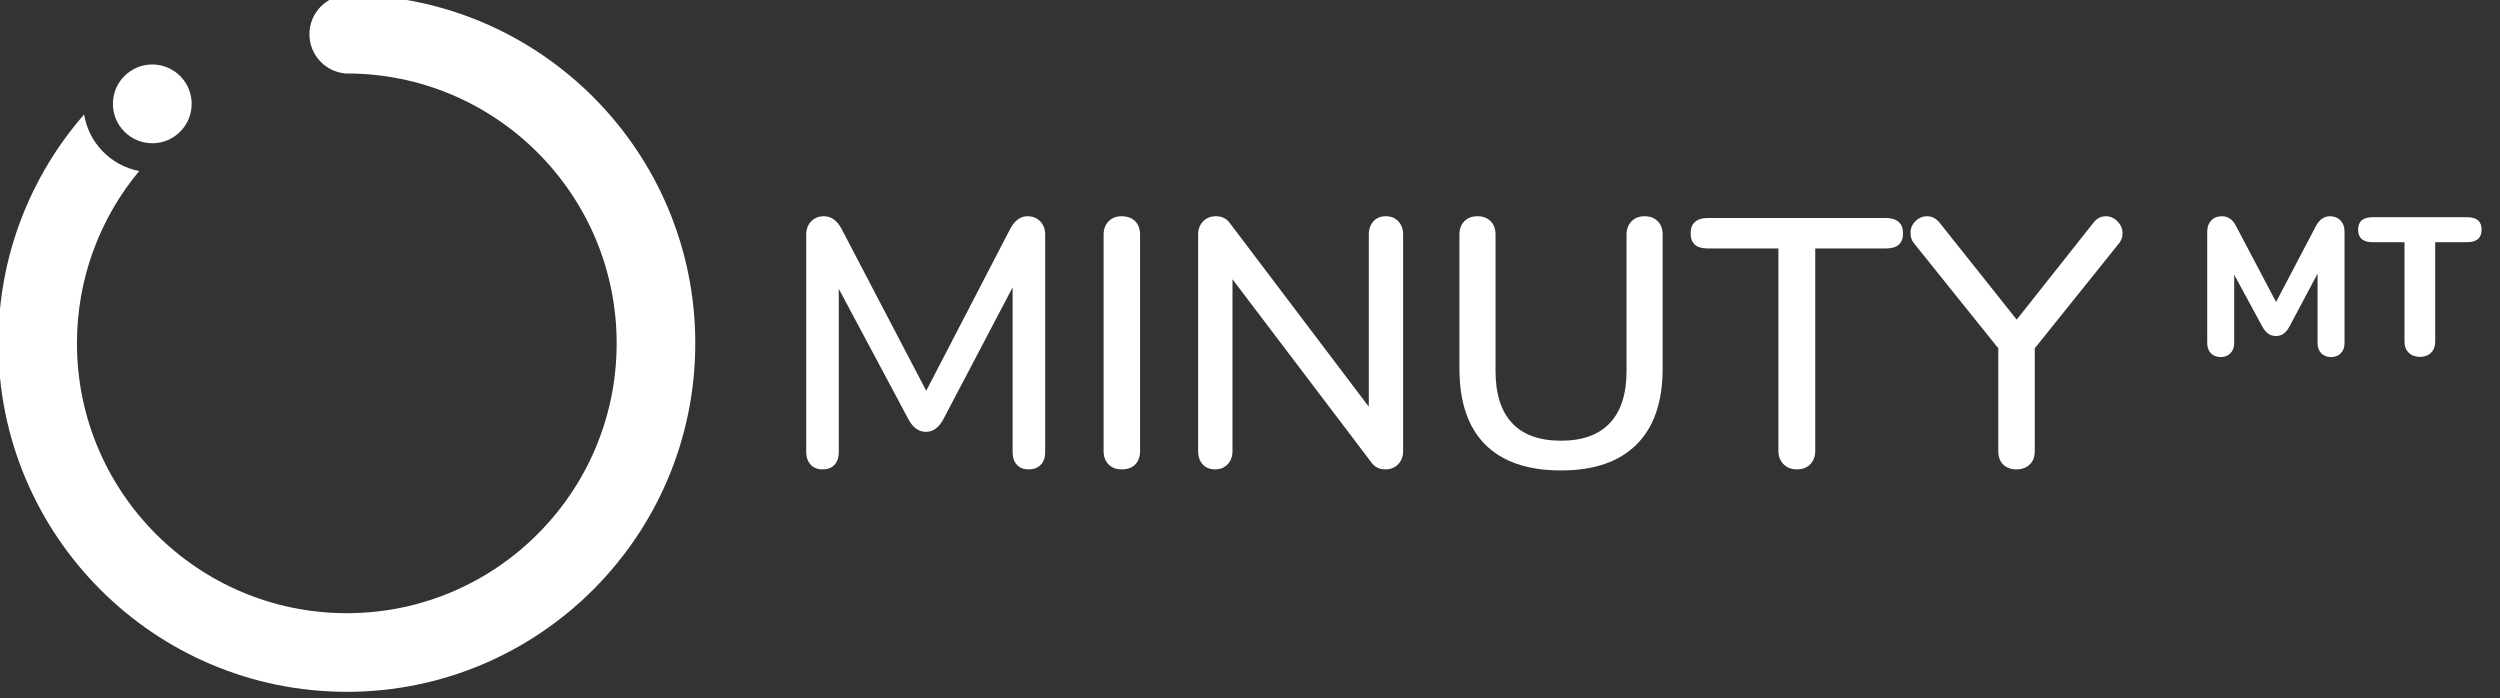
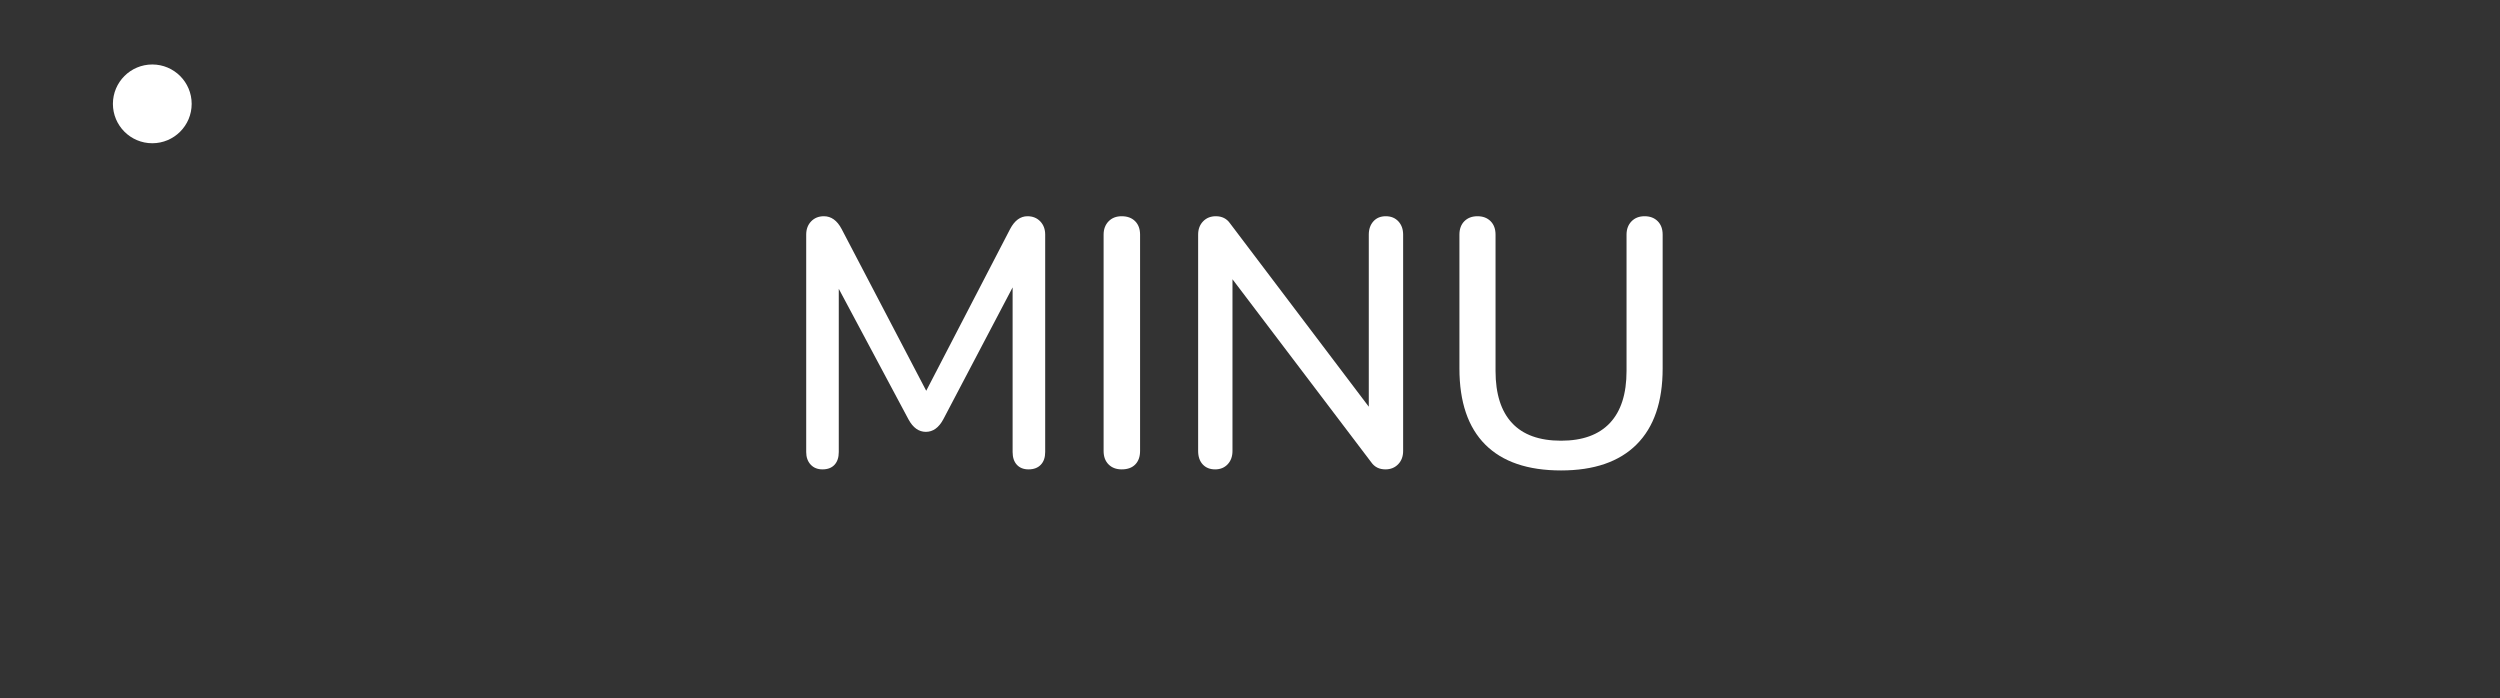
<svg xmlns="http://www.w3.org/2000/svg" xmlns:ns1="http://www.serif.com/" width="100%" height="100%" viewBox="0 0 179 50" version="1.1" xml:space="preserve" style="fill-rule:evenodd;clip-rule:evenodd;stroke-linejoin:round;stroke-miterlimit:2;">
  <rect x="0" y="0" width="179" height="50" fill="#333333" stroke="none" />
  <g transform="matrix(1,0,0,1,-375.039,-15)">
    <g id="LOGO--svetle-" ns1:id="LOGO (svetle)" transform="matrix(0.169,0,0,0.169,315.173,-170.004)">
      <g id="symbol">
-         <path d="M500.623,1125.83C492.064,1125.12 485.329,1117.94 485.329,1109.2C485.329,1100.28 492.351,1092.98 501.166,1092.54C501.166,1092.54 502.303,1092.52 502.448,1092.53C583.336,1093.21 648.804,1159.1 648.804,1240.16C648.804,1321.64 582.65,1387.8 501.166,1387.8C419.683,1387.8 353.529,1321.64 353.529,1240.16C353.529,1203.06 367.241,1169.14 389.87,1143.19C391.835,1155.28 401.229,1164.88 413.205,1167.15C396.74,1186.96 386.836,1212.41 386.836,1240.16C386.836,1303.26 438.065,1354.49 501.166,1354.49C564.267,1354.49 615.497,1303.26 615.497,1240.16C615.497,1177.06 564.267,1125.83 501.166,1125.83L500.623,1125.83Z" style="fill:white;" />
        <g transform="matrix(1.4,0,0,1.4,-182.803,-449.346)">
          <circle cx="429.686" cy="1134.32" r="11.918" style="fill:white;" />
        </g>
      </g>
      <g id="minuty" transform="matrix(1,0,0,1,-715.45,-62.15)">
        <path d="M1505,1248.46C1507.2,1248.46 1509,1249.18 1510.4,1250.63C1511.8,1252.08 1512.5,1253.96 1512.5,1256.26L1512.5,1348.36C1512.5,1350.66 1511.88,1352.46 1510.63,1353.76C1509.38,1355.06 1507.65,1355.71 1505.45,1355.71C1503.35,1355.71 1501.7,1355.06 1500.5,1353.76C1499.3,1352.46 1498.7,1350.66 1498.7,1348.36L1498.7,1278.61L1469.3,1334.56C1467.4,1338.06 1464.95,1339.81 1461.95,1339.81C1458.95,1339.81 1456.5,1338.06 1454.6,1334.56L1425.05,1279.21L1425.05,1348.36C1425.05,1350.66 1424.45,1352.46 1423.25,1353.76C1422.05,1355.06 1420.35,1355.71 1418.15,1355.71C1416.05,1355.71 1414.38,1355.03 1413.13,1353.68C1411.88,1352.33 1411.25,1350.56 1411.25,1348.36L1411.25,1256.26C1411.25,1253.96 1411.95,1252.08 1413.35,1250.63C1414.75,1249.18 1416.55,1248.46 1418.75,1248.46C1421.85,1248.46 1424.35,1250.26 1426.25,1253.86L1462.1,1322.41L1497.65,1253.86C1499.55,1250.26 1502,1248.46 1505,1248.46Z" style="fill:white;fill-rule:nonzero;" />
        <path d="M1544.9,1355.71C1542.6,1355.71 1540.75,1355.01 1539.35,1353.61C1537.95,1352.21 1537.25,1350.31 1537.25,1347.91L1537.25,1256.26C1537.25,1253.96 1537.95,1252.08 1539.35,1250.63C1540.75,1249.18 1542.6,1248.46 1544.9,1248.46C1547.3,1248.46 1549.2,1249.16 1550.6,1250.56C1552,1251.96 1552.7,1253.86 1552.7,1256.26L1552.7,1347.91C1552.7,1350.31 1552.03,1352.21 1550.68,1353.61C1549.33,1355.01 1547.4,1355.71 1544.9,1355.71Z" style="fill:white;fill-rule:nonzero;" />
        <path d="M1656.8,1248.46C1659,1248.46 1660.78,1249.18 1662.13,1250.63C1663.48,1252.08 1664.15,1253.96 1664.15,1256.26L1664.15,1347.91C1664.15,1350.21 1663.45,1352.08 1662.05,1353.53C1660.65,1354.98 1658.85,1355.71 1656.65,1355.71C1654.05,1355.71 1652.05,1354.71 1650.65,1352.71L1591.85,1275.16L1591.85,1347.91C1591.85,1350.21 1591.18,1352.08 1589.83,1353.53C1588.48,1354.98 1586.7,1355.71 1584.5,1355.71C1582.3,1355.71 1580.55,1355.01 1579.25,1353.61C1577.95,1352.21 1577.3,1350.31 1577.3,1347.91L1577.3,1256.26C1577.3,1253.96 1578,1252.08 1579.4,1250.63C1580.8,1249.18 1582.6,1248.46 1584.8,1248.46C1587.4,1248.46 1589.4,1249.46 1590.8,1251.46L1649.6,1329.16L1649.6,1256.26C1649.6,1253.96 1650.25,1252.08 1651.55,1250.63C1652.85,1249.18 1654.6,1248.46 1656.8,1248.46Z" style="fill:white;fill-rule:nonzero;" />
        <path d="M1731.05,1356.16C1716.95,1356.16 1706.25,1352.51 1698.95,1345.21C1691.65,1337.91 1688,1327.16 1688,1312.96L1688,1256.26C1688,1253.86 1688.7,1251.96 1690.1,1250.56C1691.5,1249.16 1693.35,1248.46 1695.65,1248.46C1697.95,1248.46 1699.8,1249.16 1701.2,1250.56C1702.6,1251.96 1703.3,1253.86 1703.3,1256.26L1703.3,1314.01C1703.3,1323.71 1705.63,1331.06 1710.28,1336.06C1714.93,1341.06 1721.85,1343.56 1731.05,1343.56C1740.15,1343.56 1747.05,1341.06 1751.75,1336.06C1756.45,1331.06 1758.8,1323.71 1758.8,1314.01L1758.8,1256.26C1758.8,1253.96 1759.5,1252.08 1760.9,1250.63C1762.3,1249.18 1764.15,1248.46 1766.45,1248.46C1768.75,1248.46 1770.6,1249.16 1772,1250.56C1773.4,1251.96 1774.1,1253.86 1774.1,1256.26L1774.1,1312.96C1774.1,1327.06 1770.43,1337.78 1763.08,1345.13C1755.73,1352.48 1745.05,1356.16 1731.05,1356.16Z" style="fill:white;fill-rule:nonzero;" />
-         <path d="M1830.95,1355.71C1828.65,1355.71 1826.78,1354.98 1825.33,1353.53C1823.88,1352.08 1823.15,1350.21 1823.15,1347.91L1823.15,1262.11L1793.15,1262.11C1788.35,1262.11 1785.95,1259.96 1785.95,1255.66C1785.95,1253.56 1786.58,1251.96 1787.83,1250.86C1789.08,1249.76 1790.85,1249.21 1793.15,1249.21L1868.75,1249.21C1871.05,1249.21 1872.83,1249.76 1874.08,1250.86C1875.33,1251.96 1875.95,1253.56 1875.95,1255.66C1875.95,1259.96 1873.55,1262.11 1868.75,1262.11L1838.75,1262.11L1838.75,1347.91C1838.75,1350.21 1838.05,1352.08 1836.65,1353.53C1835.25,1354.98 1833.35,1355.71 1830.95,1355.71Z" style="fill:white;fill-rule:nonzero;" />
-         <path d="M1956.65,1251.16C1958.05,1249.36 1959.8,1248.46 1961.9,1248.46C1963.7,1248.46 1965.33,1249.18 1966.78,1250.63C1968.23,1252.08 1968.95,1253.76 1968.95,1255.66C1968.95,1257.46 1968.35,1259.01 1967.15,1260.31L1931.75,1304.41L1931.75,1347.91C1931.75,1350.41 1931.03,1352.33 1929.58,1353.68C1928.13,1355.03 1926.25,1355.71 1923.95,1355.71C1921.65,1355.71 1919.8,1355.03 1918.4,1353.68C1917,1352.33 1916.3,1350.41 1916.3,1347.91L1916.3,1304.41L1880.9,1260.31C1879.7,1259.01 1879.1,1257.41 1879.1,1255.51C1879.1,1253.61 1879.8,1251.96 1881.2,1250.56C1882.6,1249.16 1884.25,1248.46 1886.15,1248.46C1888.15,1248.46 1889.9,1249.36 1891.4,1251.16L1924.1,1292.26L1956.65,1251.16Z" style="fill:white;fill-rule:nonzero;" />
      </g>
      <g id="mt" transform="matrix(1,0,0,1,157.029,130.188)">
-         <path d="M1184.34,1056.12C1186.17,1056.12 1187.66,1056.72 1188.8,1057.91C1189.94,1059.11 1190.51,1060.65 1190.51,1062.54L1190.51,1109.87C1190.51,1111.7 1189.98,1113.15 1188.92,1114.2C1187.87,1115.26 1186.48,1115.79 1184.76,1115.79C1183.09,1115.79 1181.73,1115.26 1180.67,1114.2C1179.62,1113.15 1179.09,1111.7 1179.09,1109.87L1179.09,1080.45L1167.26,1102.7C1166.48,1104.15 1165.63,1105.2 1164.71,1105.87C1163.8,1106.54 1162.7,1106.87 1161.42,1106.87C1160.2,1106.87 1159.12,1106.54 1158.17,1105.87C1157.23,1105.2 1156.37,1104.15 1155.59,1102.7L1143.76,1080.87L1143.76,1109.87C1143.76,1111.65 1143.23,1113.08 1142.17,1114.16C1141.12,1115.24 1139.73,1115.79 1138.01,1115.79C1136.34,1115.79 1134.98,1115.26 1133.92,1114.2C1132.87,1113.15 1132.34,1111.7 1132.34,1109.87L1132.34,1062.54C1132.34,1060.65 1132.91,1059.11 1134.05,1057.91C1135.19,1056.72 1136.67,1056.12 1138.51,1056.12C1141.17,1056.12 1143.2,1057.54 1144.59,1060.37L1161.51,1092.45L1178.34,1060.37C1179.84,1057.54 1181.84,1056.12 1184.34,1056.12Z" style="fill:white;fill-rule:nonzero;" />
-         <path d="M1222.42,1115.7C1220.48,1115.7 1218.91,1115.12 1217.71,1113.95C1216.52,1112.79 1215.92,1111.23 1215.92,1109.29L1215.92,1067.12L1202.42,1067.12C1198.31,1067.12 1196.26,1065.34 1196.26,1061.79C1196.26,1058.29 1198.31,1056.54 1202.42,1056.54L1242.42,1056.54C1246.53,1056.54 1248.59,1058.29 1248.59,1061.79C1248.59,1065.34 1246.53,1067.12 1242.42,1067.12L1228.92,1067.12L1228.92,1109.29C1228.92,1111.23 1228.34,1112.79 1227.17,1113.95C1226.01,1115.12 1224.42,1115.7 1222.42,1115.7Z" style="fill:white;fill-rule:nonzero;" />
-       </g>
+         </g>
    </g>
  </g>
</svg>